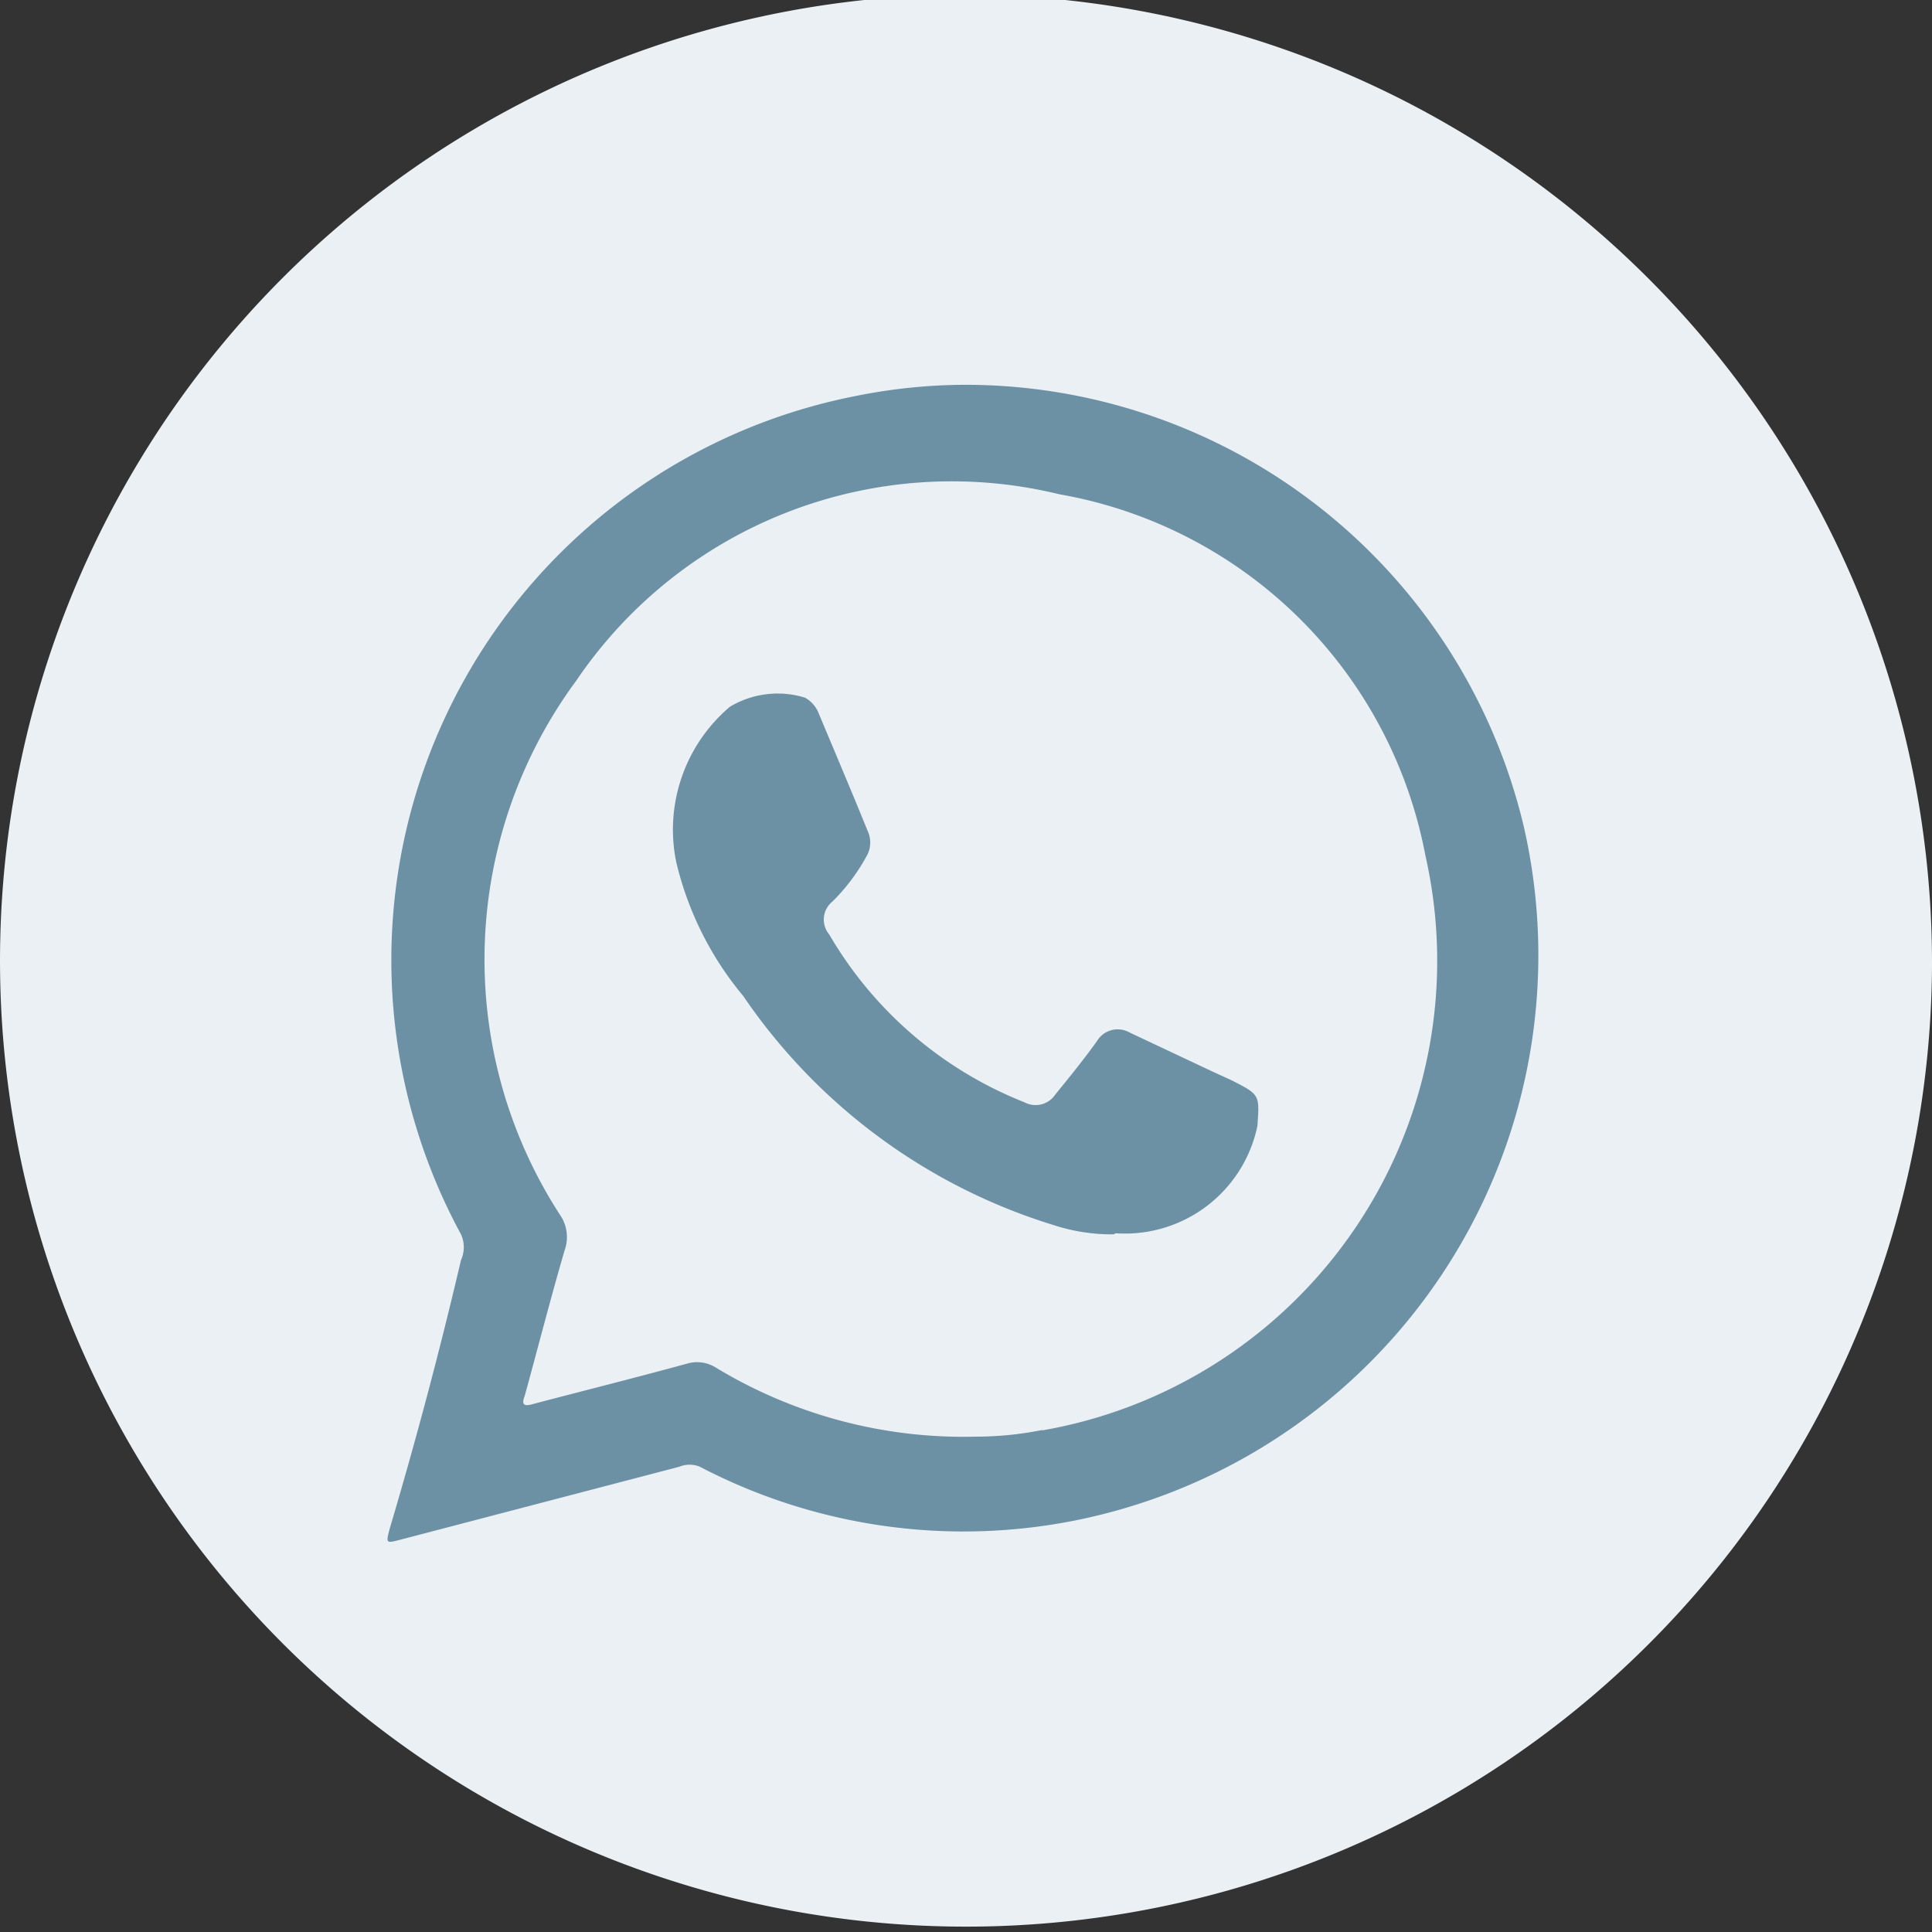
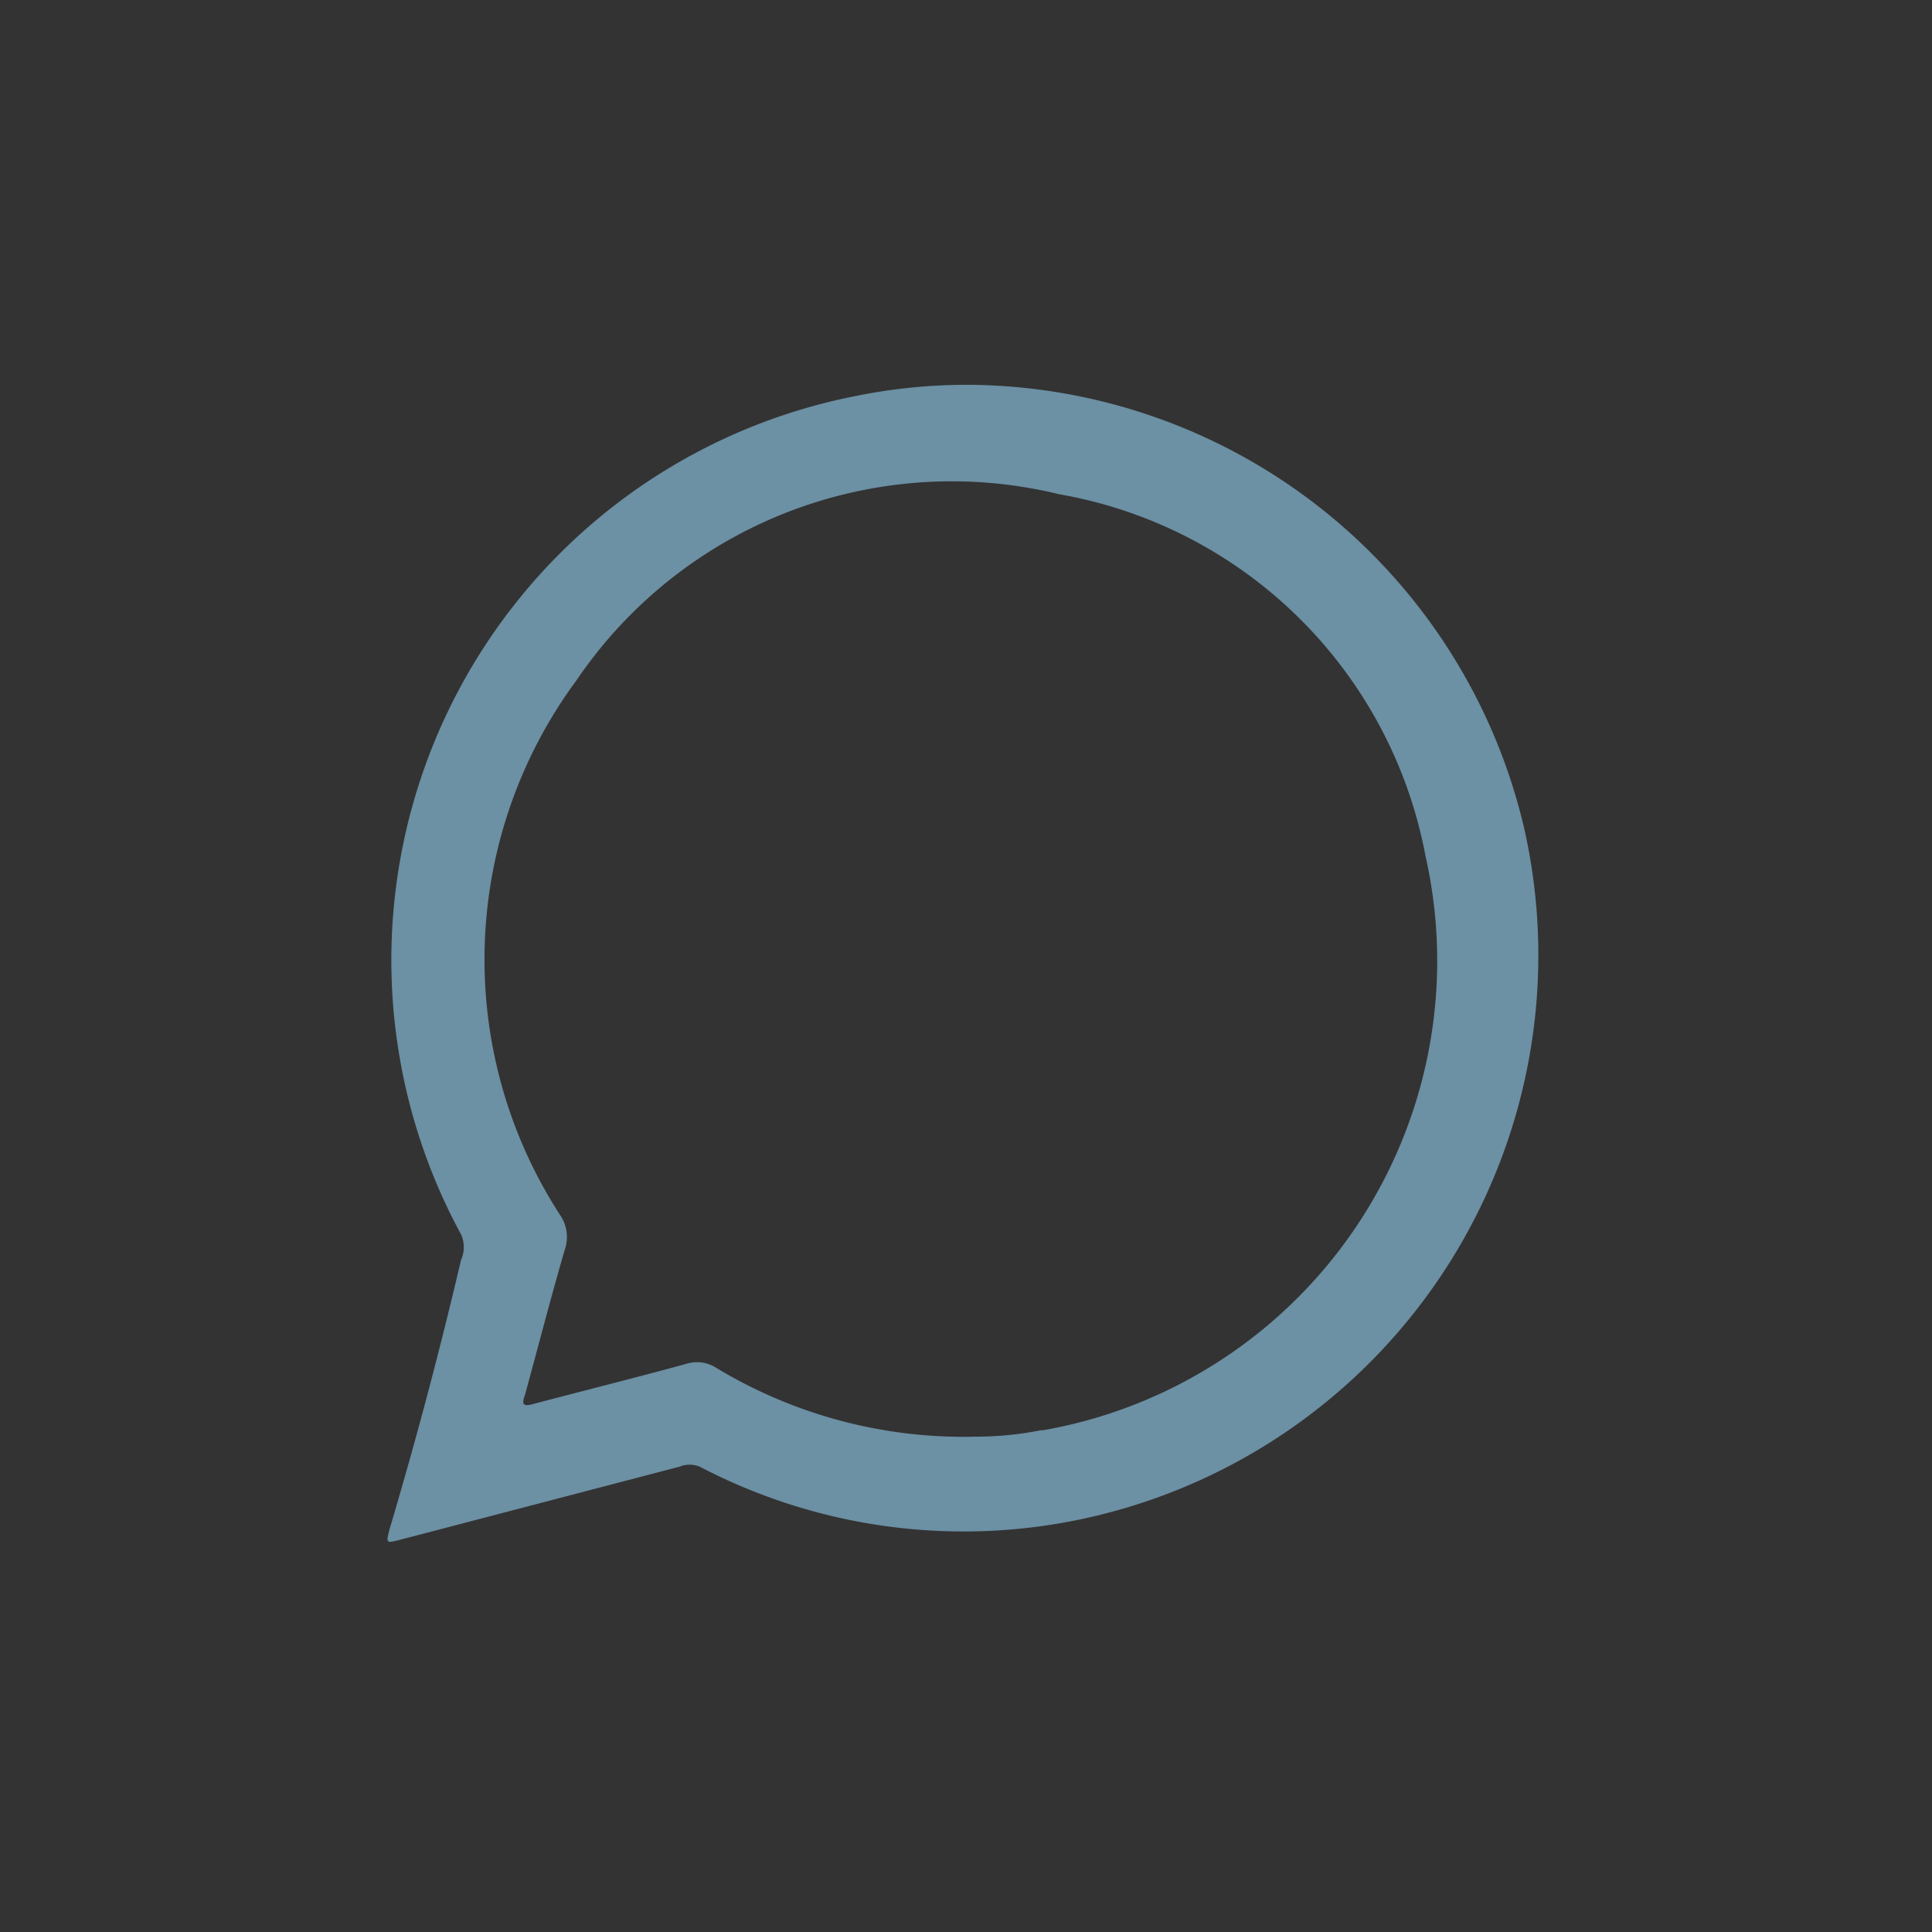
<svg xmlns="http://www.w3.org/2000/svg" id="Слой_1" data-name="Слой 1" viewBox="0 0 36 36">
  <rect x="0" y="0" width="36" height="36" fill="#333333" stroke="none" />
  <defs>
    <style>.cls-1{fill:#eaf0f4;}.cls-2{fill:#6c90a4;fill-rule:evenodd;}</style>
  </defs>
  <title>Монтажная область 1</title>
-   <path class="cls-1" d="M36,18A18,18,0,1,1,18-.1,18.05,18.05,0,0,1,36,18Z" />
  <path class="cls-2" d="M28.4,15.43A10.7,10.7,0,0,0,18,7.17a10.44,10.44,0,0,0-2.06.21A10.71,10.71,0,0,0,8.59,23a.58.58,0,0,1,0,.48Q8,26,7.26,28.49c-.07.27-.07.27.2.2l5.2-1.36a.5.5,0,0,1,.38,0,10.61,10.61,0,0,0,7,1A10.74,10.74,0,0,0,28.4,15.43Zm-9,11.22a6.31,6.31,0,0,1-1.22.12,8.91,8.91,0,0,1-4.83-1.28.66.66,0,0,0-.55-.08c-.95.26-1.91.5-2.86.75-.2.06-.22,0-.16-.16.25-.91.48-1.81.74-2.7a.73.73,0,0,0-.09-.67,8.75,8.75,0,0,1,.31-9.95,8.45,8.45,0,0,1,9-3.47,8.42,8.42,0,0,1,6.82,6.73A8.88,8.88,0,0,1,19.44,26.65Z" />
-   <path class="cls-2" d="M20.75,23a3.48,3.48,0,0,1-1.11-.17,10.85,10.85,0,0,1-5.79-4.27,6.08,6.08,0,0,1-1.25-2.5,3,3,0,0,1,1-2.89A1.73,1.73,0,0,1,15,13a.57.57,0,0,1,.25.28c.31.74.62,1.47.92,2.21a.51.51,0,0,1,0,.42,3.61,3.61,0,0,1-.66.89.43.43,0,0,0-.06.61,7.33,7.33,0,0,0,3.64,3.13.44.44,0,0,0,.57-.14c.26-.32.53-.65.78-1a.45.45,0,0,1,.61-.16l1.55.73.35.16c.53.27.52.27.48.85a2.52,2.52,0,0,1-2.64,2Z" />
</svg>